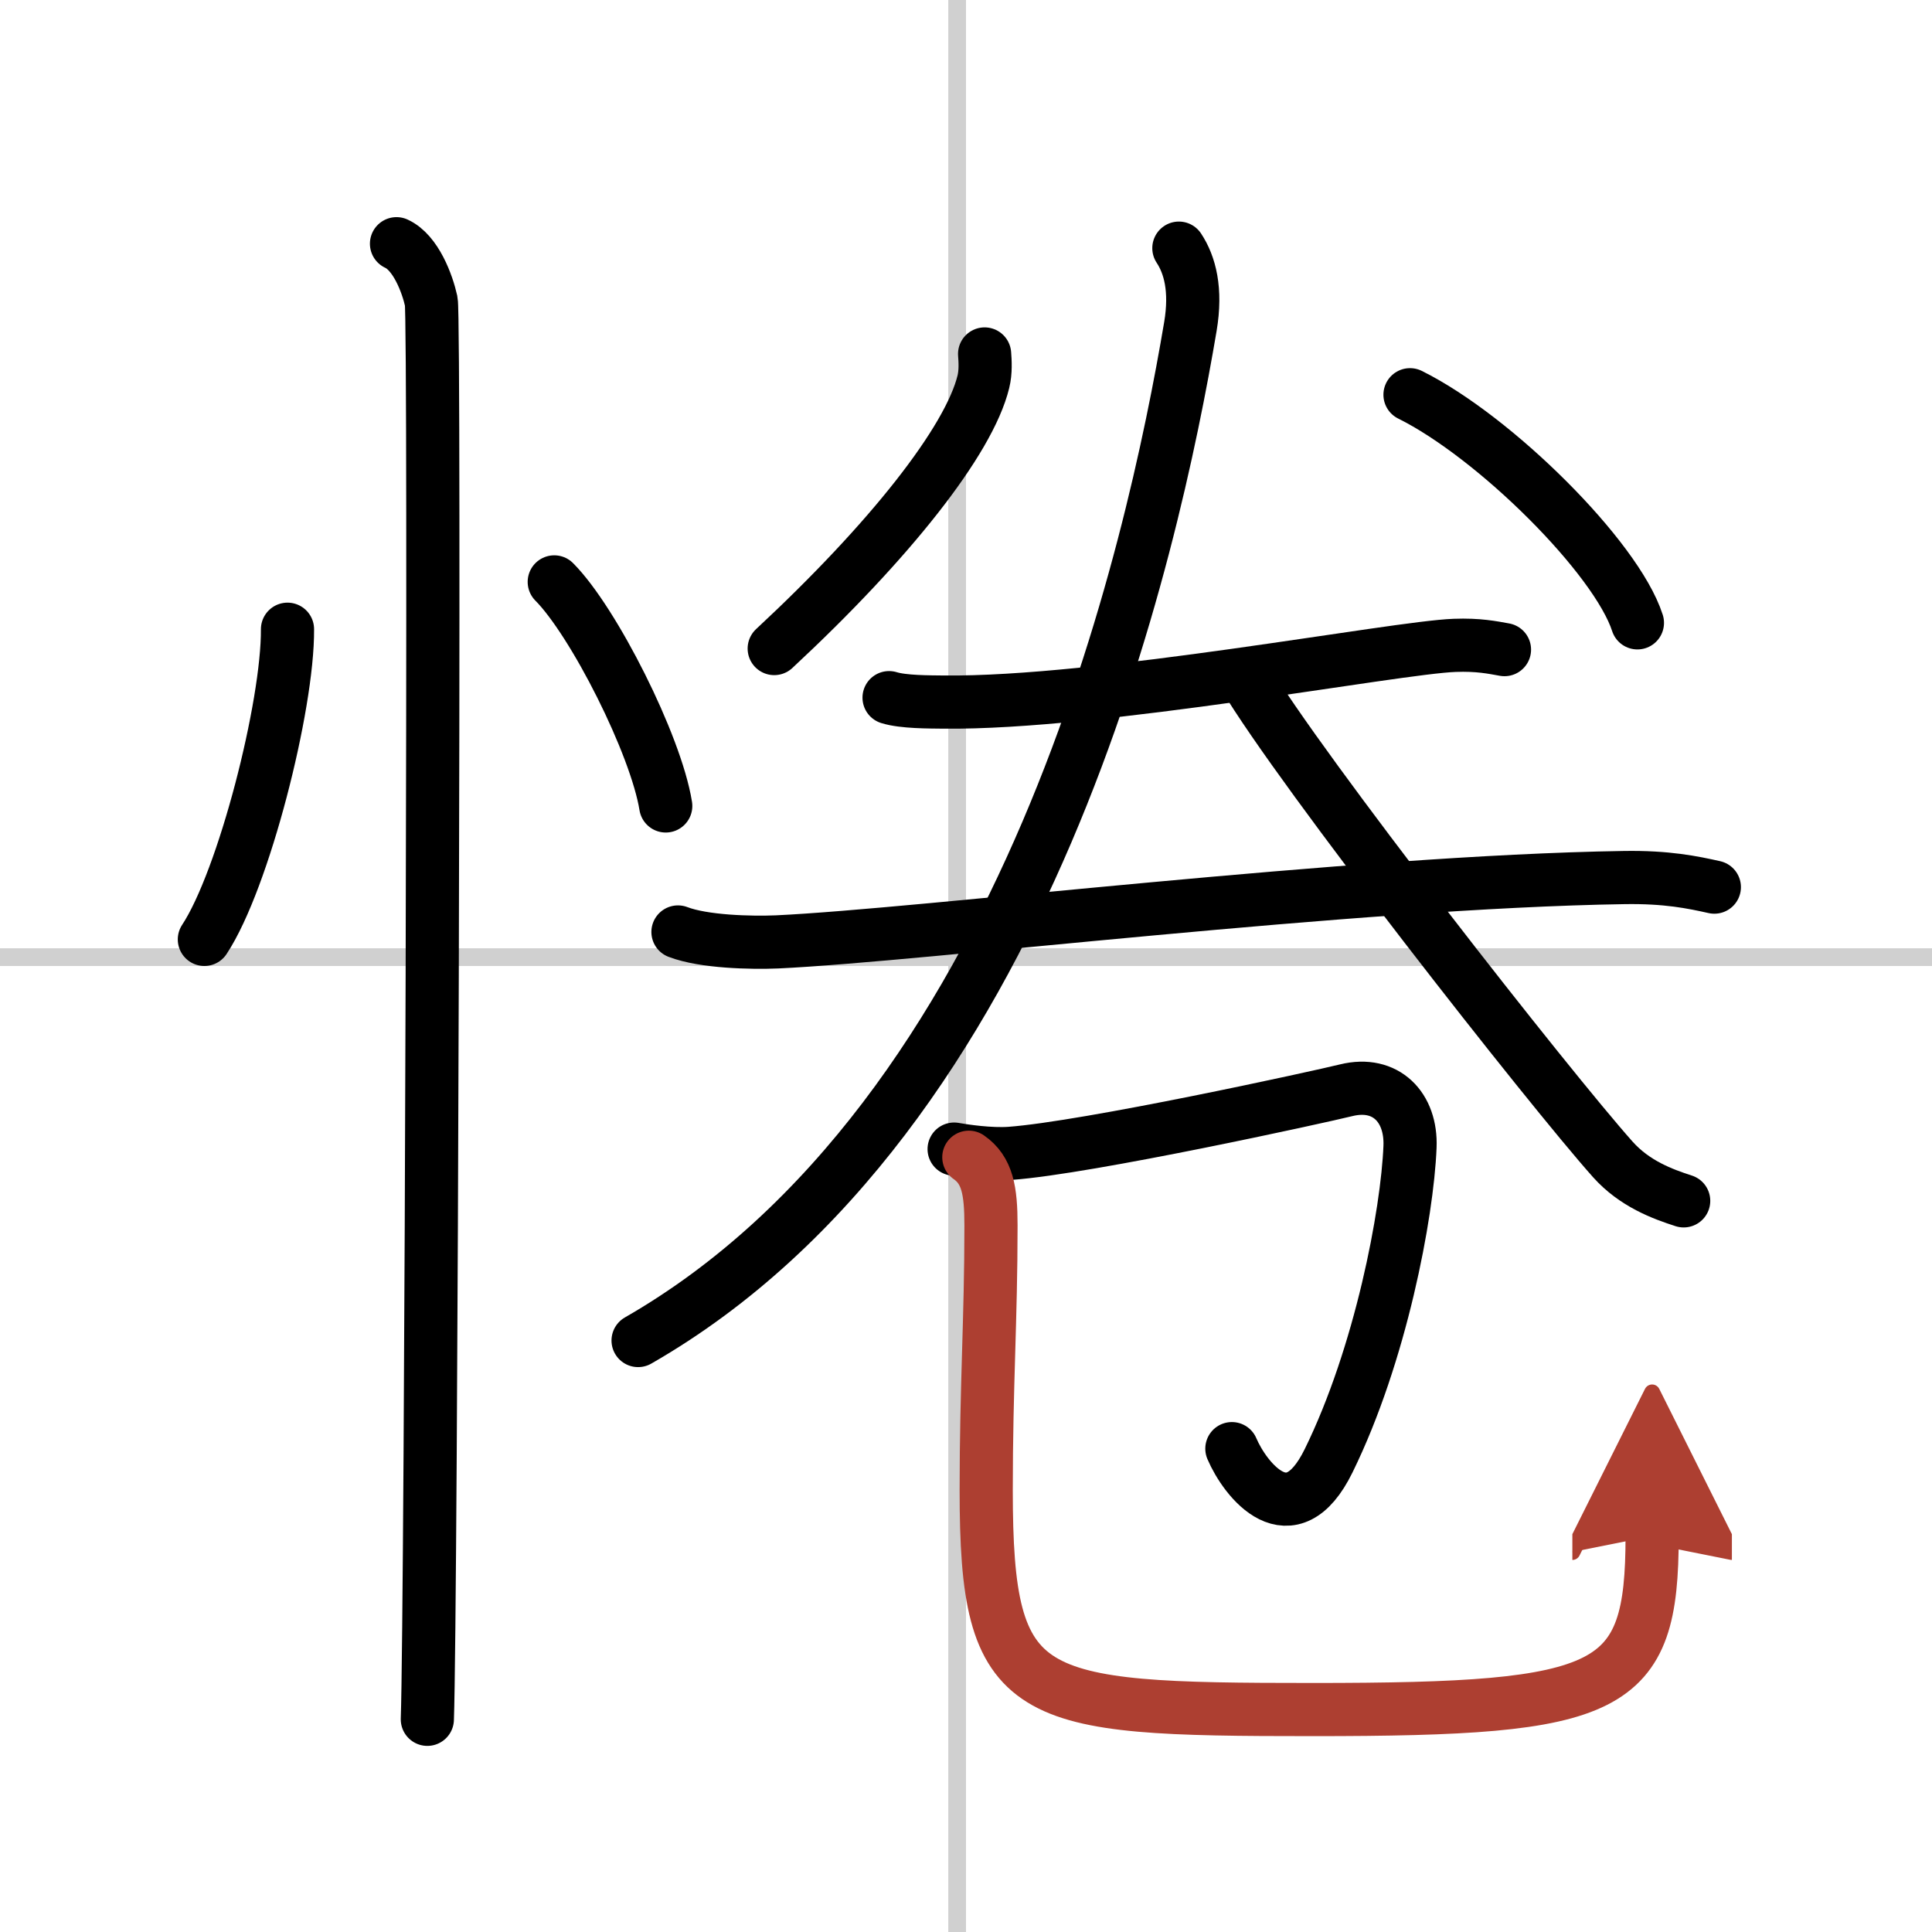
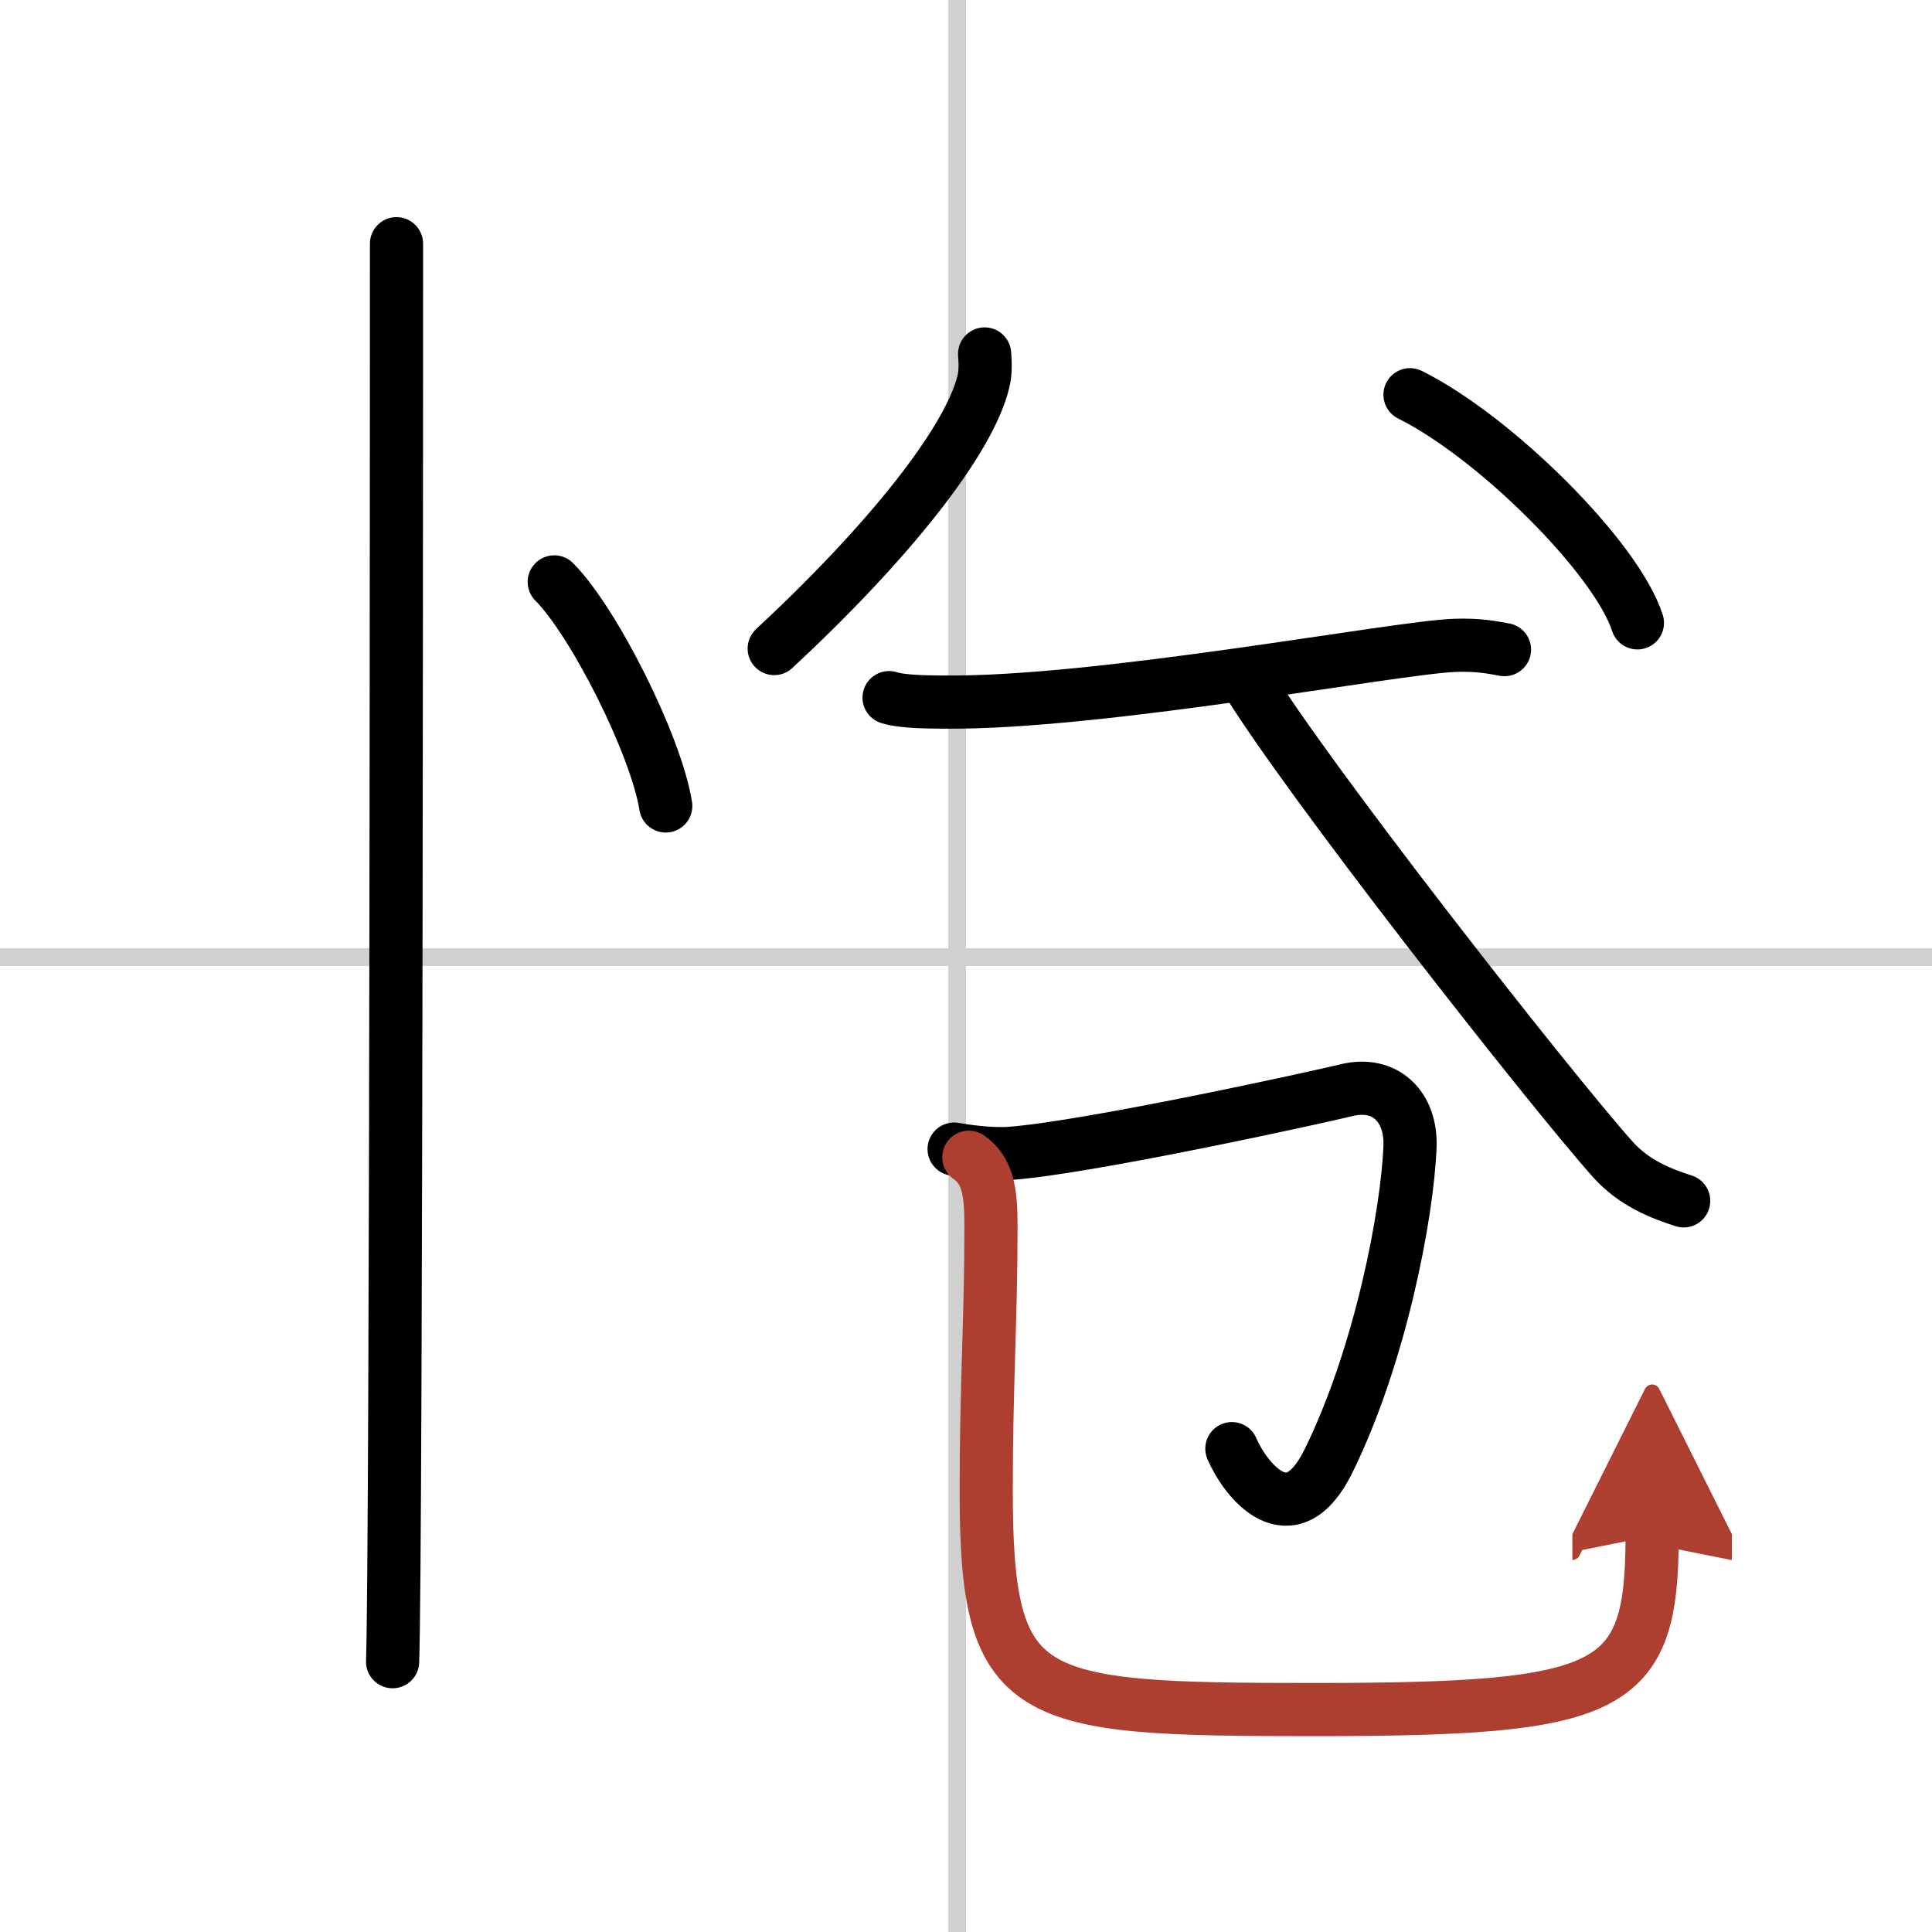
<svg xmlns="http://www.w3.org/2000/svg" width="400" height="400" viewBox="0 0 109 109">
  <defs>
    <marker id="a" markerWidth="4" orient="auto" refX="1" refY="5" viewBox="0 0 10 10">
      <polyline points="0 0 10 5 0 10 1 5" fill="#ad3f31" stroke="#ad3f31" />
    </marker>
  </defs>
  <g fill="none" stroke="#000" stroke-linecap="round" stroke-linejoin="round" stroke-width="3">
-     <rect width="100%" height="100%" fill="#fff" stroke="#fff" />
    <line x1="54" x2="54" y2="109" stroke="#d0d0d0" stroke-width="1" />
    <line x2="109" y1="54" y2="54" stroke="#d0d0d0" stroke-width="1" />
-     <path d="m16.22 35.5c0.03 4.31-2.47 14.14-4.69 17.5" />
    <path d="M31.27,32.83C33.49,35.06,37,42,37.56,45.47" />
-     <path d="m22.37 13.75c1.09 0.5 1.74 2.25 1.96 3.25s0 73.75-0.22 80" />
+     <path d="m22.37 13.75s0 73.75-0.22 80" />
    <path d="m55.55 19.97c0.03 0.39 0.07 1.01-0.07 1.57-0.81 3.32-5.27 8.98-11.8 15.05" />
    <path d="m79.55 22.27c4.78 2.37 11.64 9.18 12.83 12.87" />
    <path d="m50.16 39.36c0.8 0.25 2.27 0.24 3.08 0.25 8.79 0.1 25.48-3.08 28.83-3.2 1.34-0.05 2.14 0.12 2.81 0.24" />
-     <path d="m38.25 52.58c1.46 0.56 4.13 0.62 5.59 0.56 8.16-0.38 32.48-3.39 47.78-3.63 2.43-0.04 3.89 0.27 5.1 0.54" />
-     <path d="m66.51 14c0.62 0.94 1 2.34 0.65 4.42-2.1 12.45-9.11 44.56-31.16 57.21" />
    <path d="m70.16 38.09c3.25 5.47 17.26 23.32 20.84 27.33 1.22 1.36 2.78 1.94 3.99 2.33" />
    <path d="m53.83 64.83c0.55 0.1 2.03 0.32 3.16 0.24 4.39-0.32 17.47-3.19 18.96-3.56 2.24-0.55 3.69 0.97 3.6 3.19-0.15 3.77-1.65 11.72-4.59 17.71-2.14 4.37-4.71 1.08-5.46-0.68" />
    <path d="m54.66 65.29c1.05 0.73 1.25 1.88 1.25 3.84 0 5.37-0.27 8.98-0.27 14.95 0 12 2.14 12.37 18.44 12.37 16.93 0 19.13-1.01 19.13-9.79" marker-end="url(#a)" stroke="#ad3f31" />
  </g>
</svg>